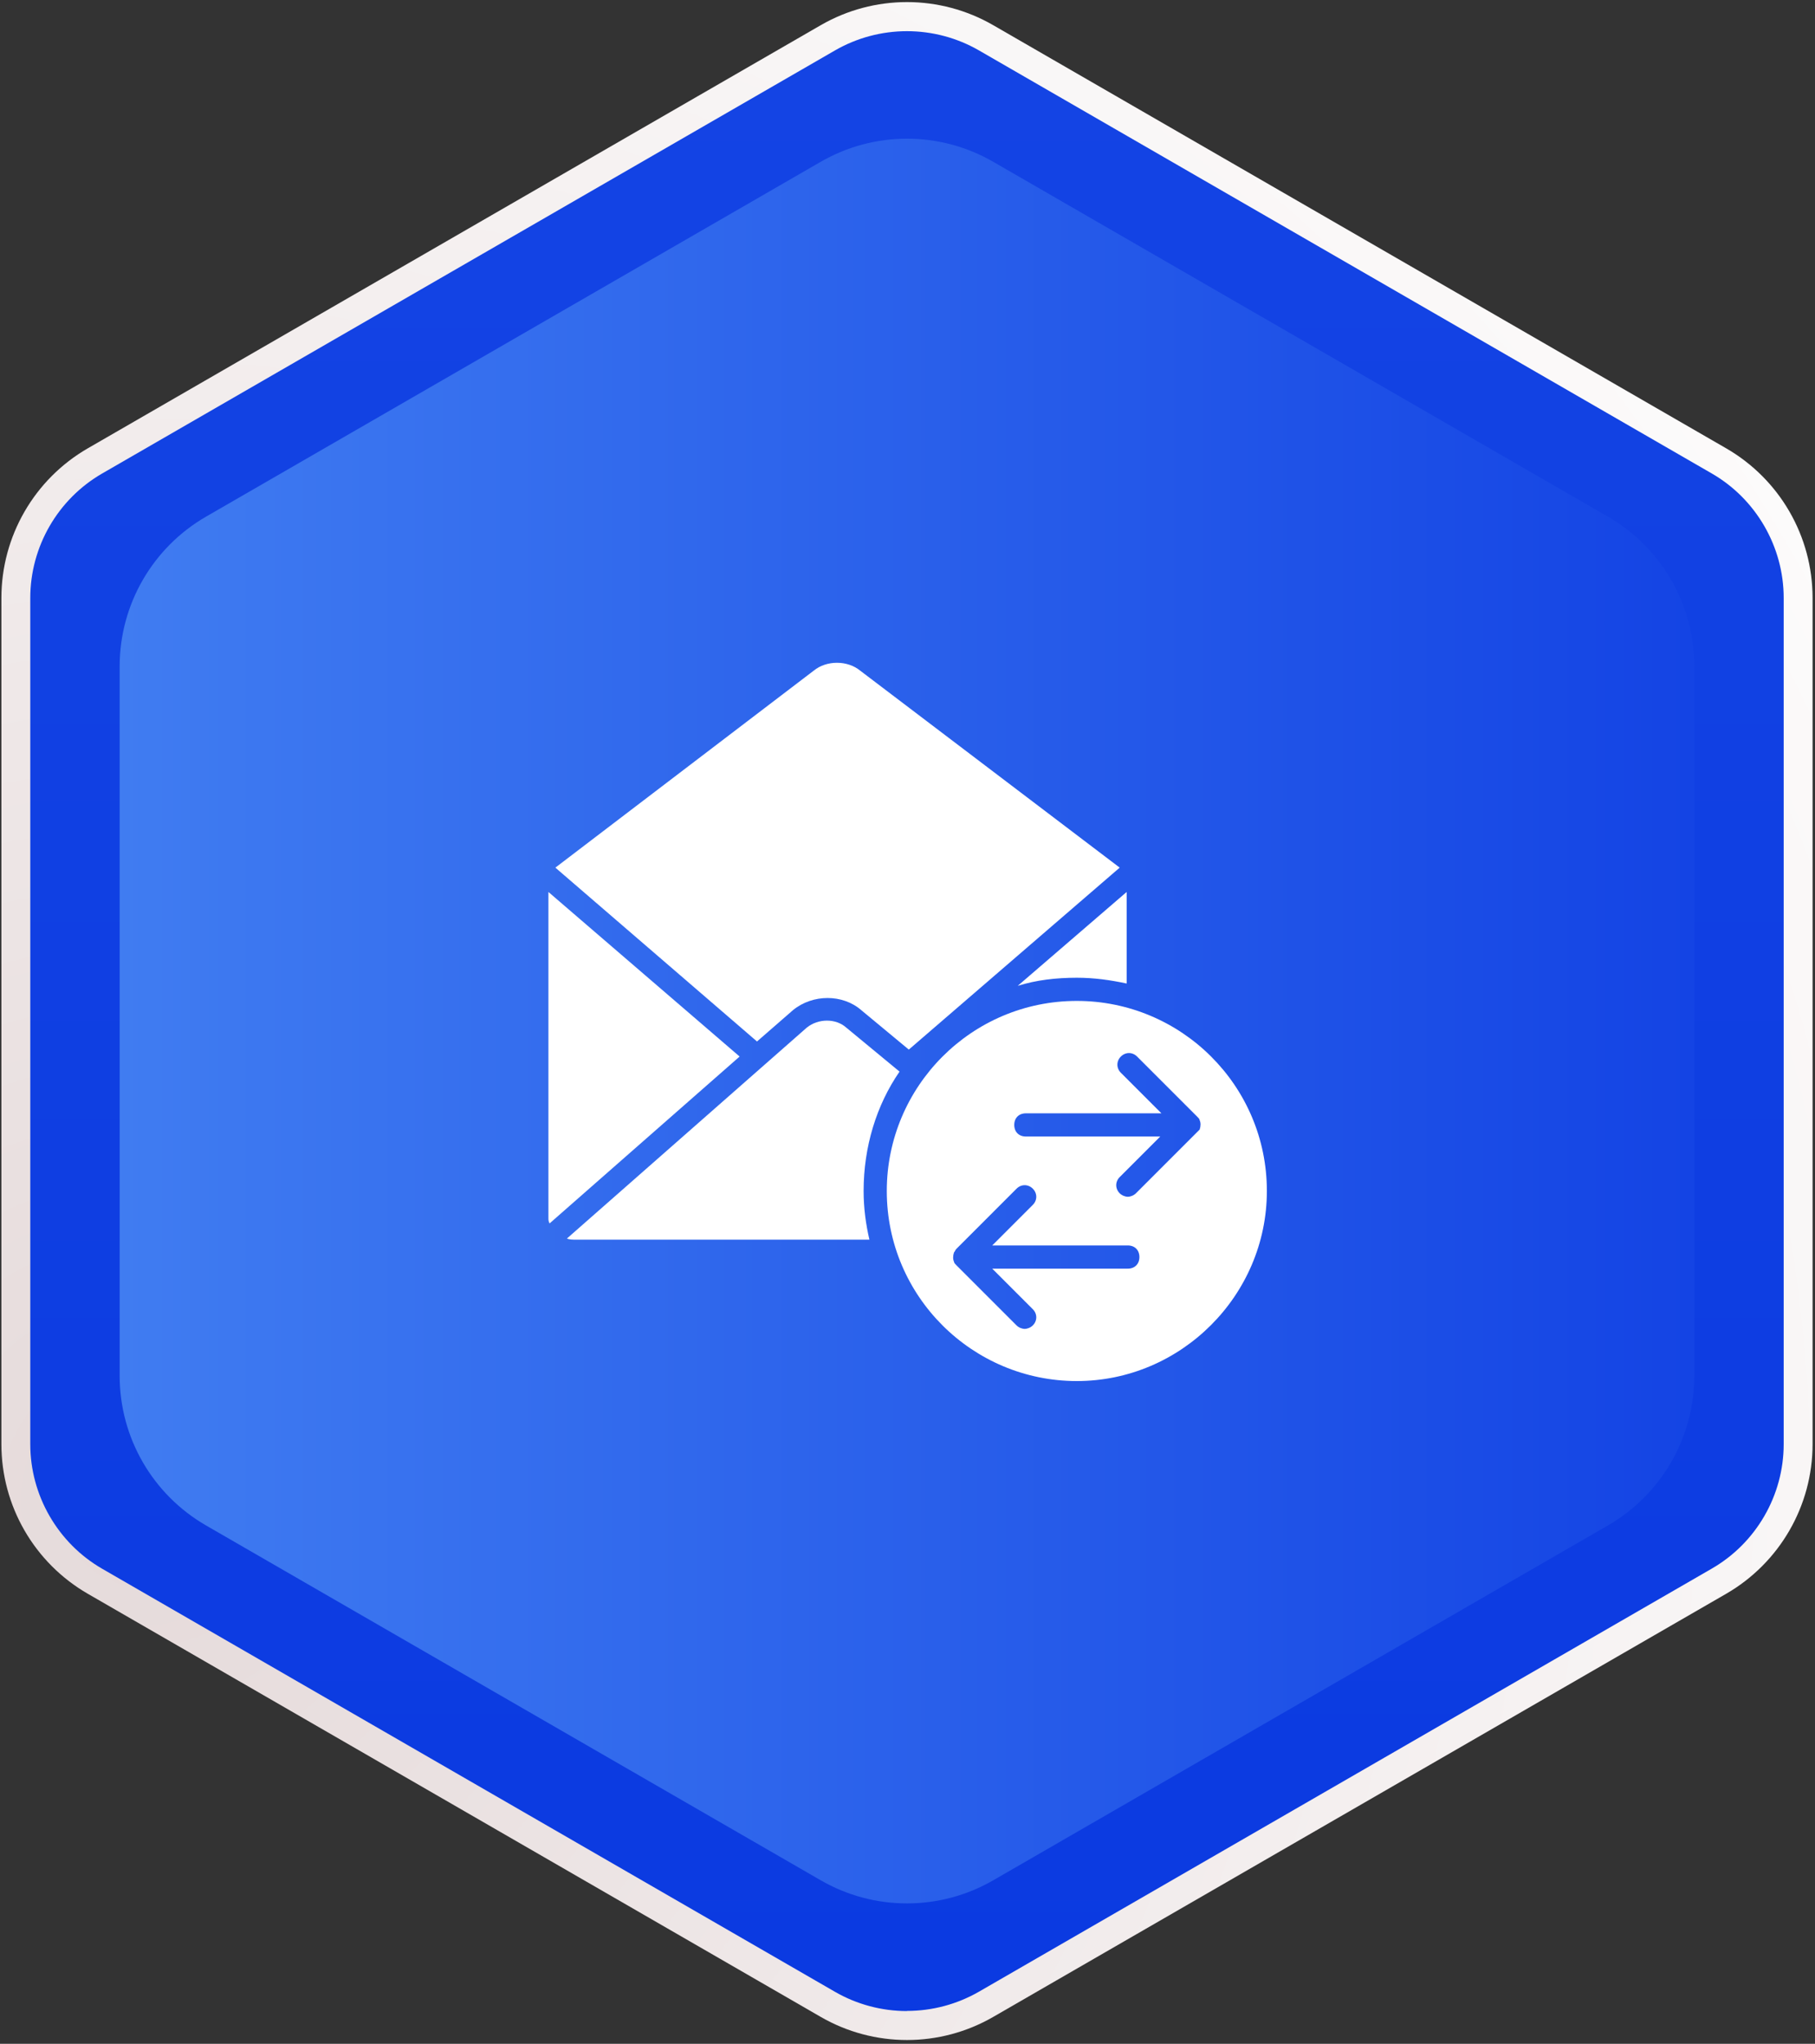
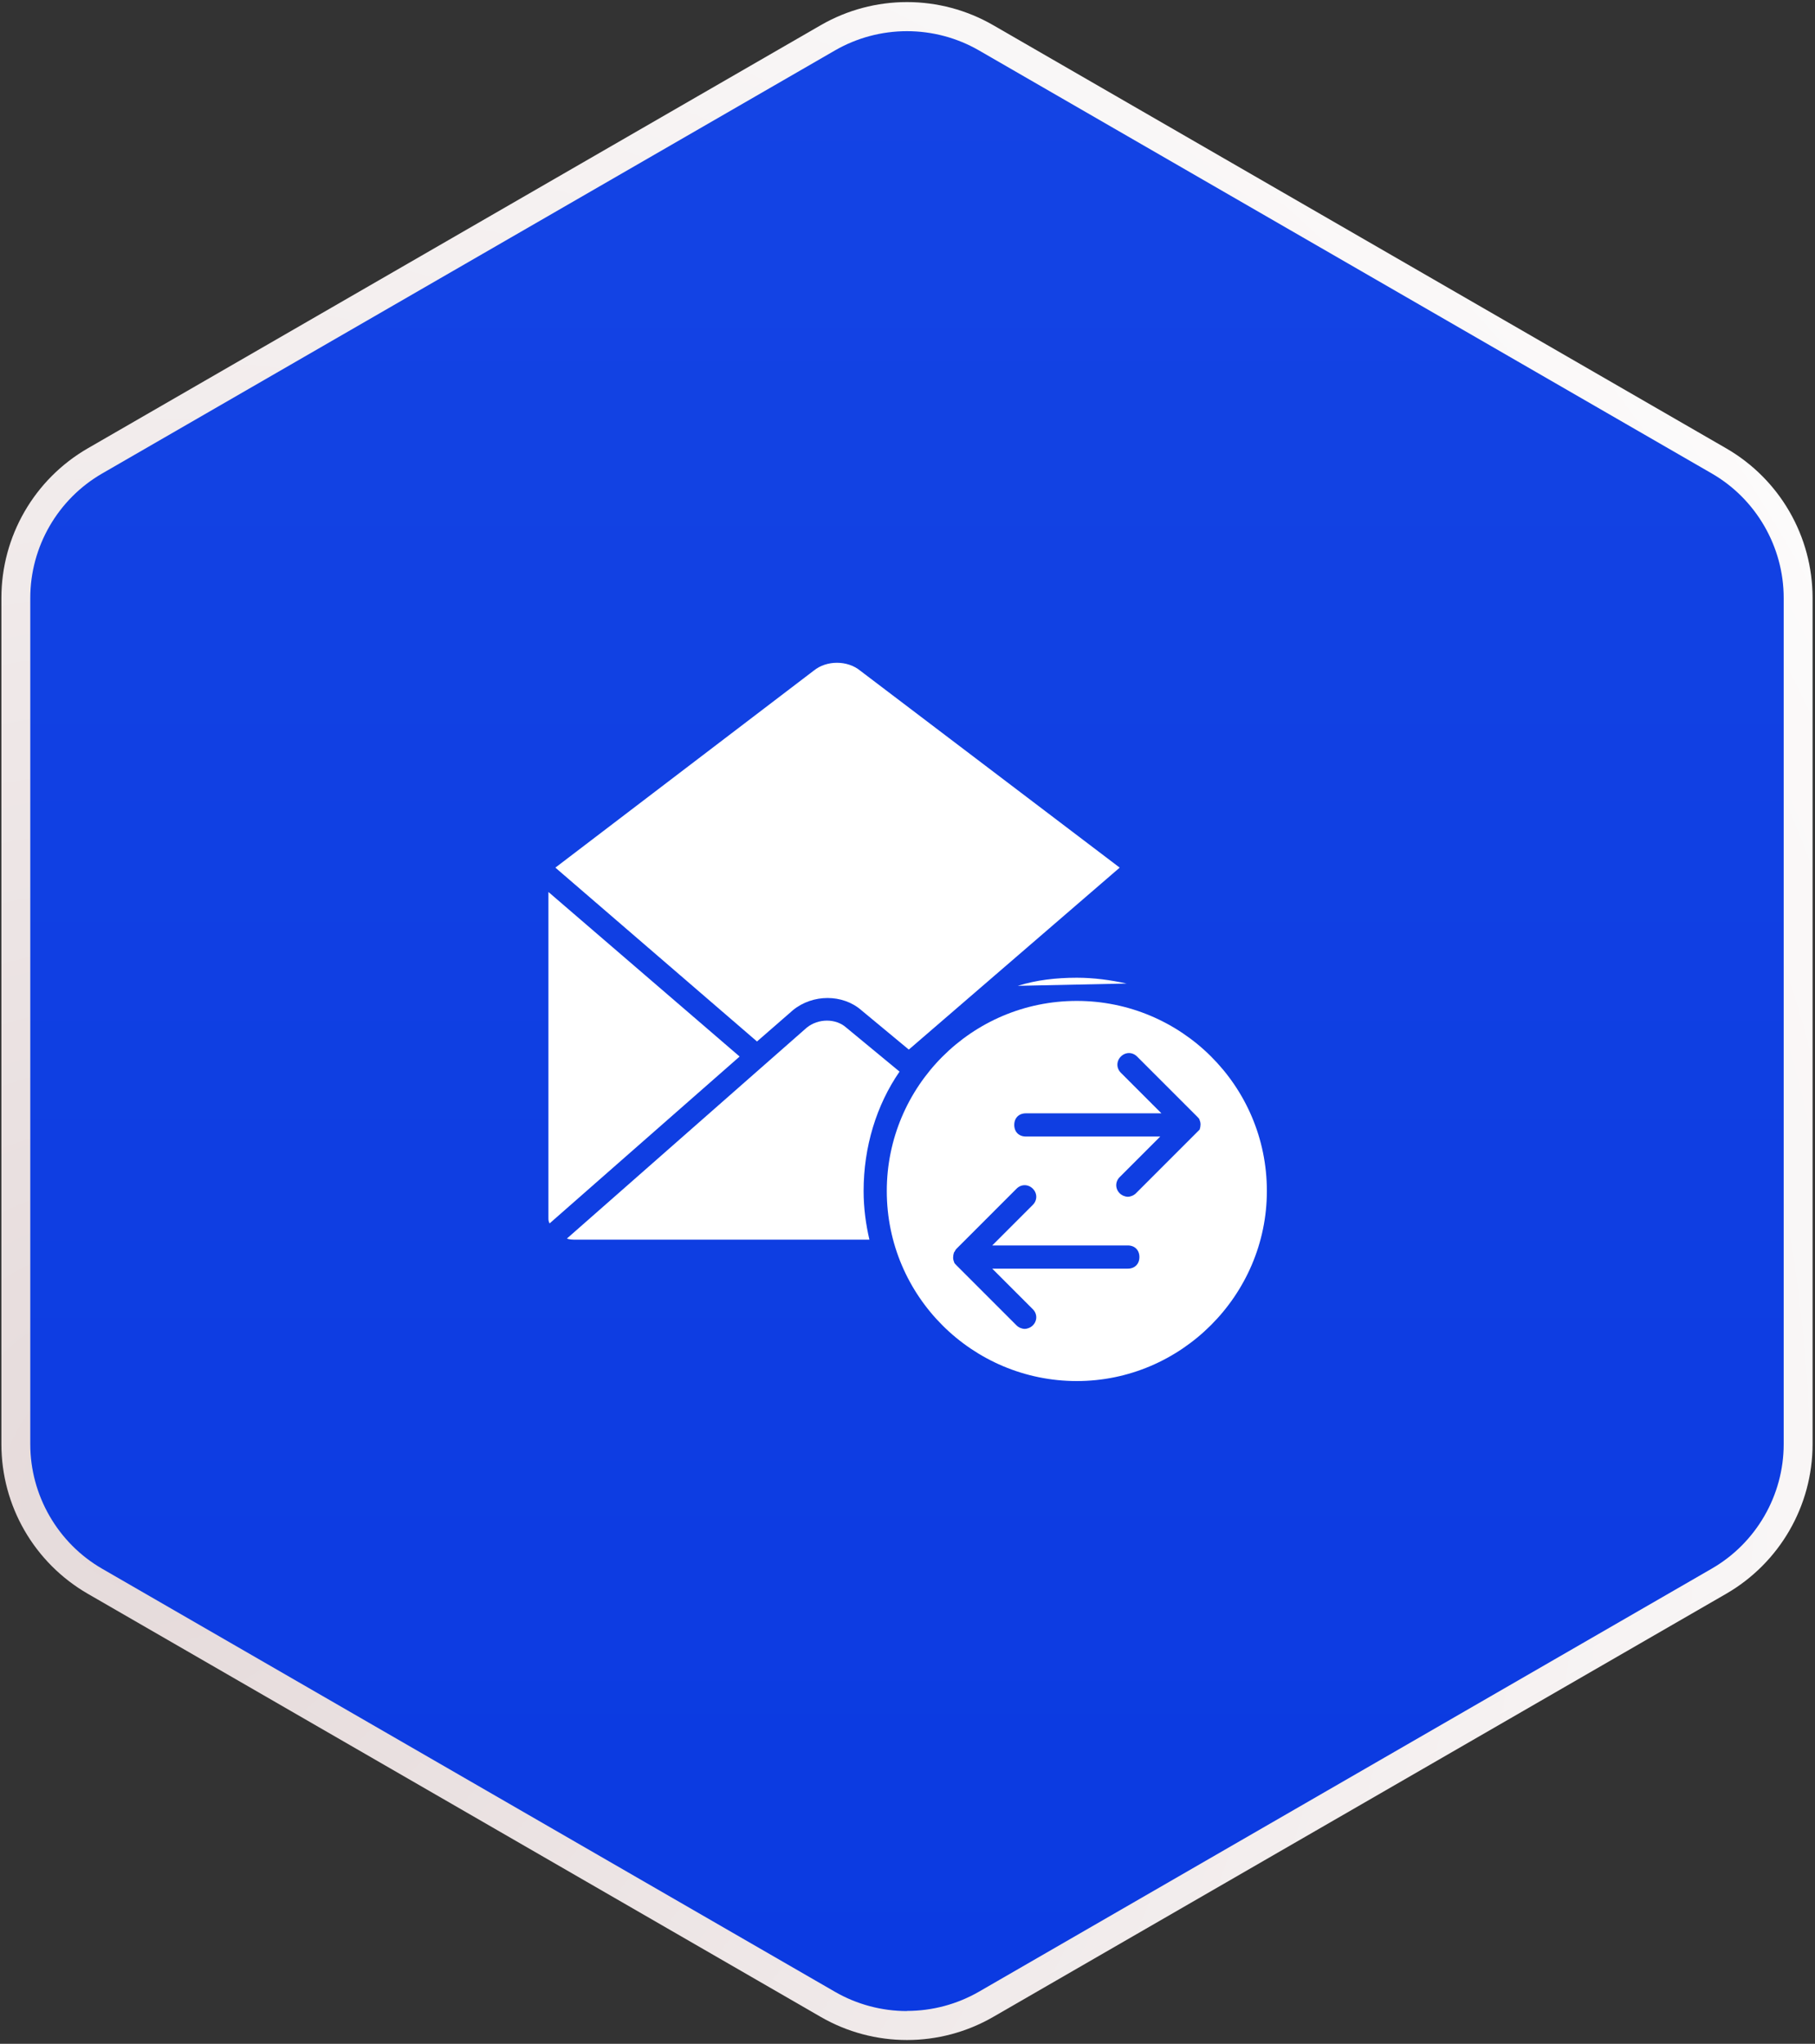
<svg xmlns="http://www.w3.org/2000/svg" width="278" height="313" viewBox="0 0 278 313" fill="none">
  <rect x="0" y="0" width="278" height="313" fill="#333333" stroke="none" />
  <path d="M264.402 244.074L152.148 308.869C143.964 313.602 133.878 313.602 125.694 308.869L13.441 244.074C5.257 239.342 0.214 230.629 0.214 221.164V91.573C0.214 82.13 5.257 73.395 13.441 68.663L125.694 3.868C133.878 -0.865 143.964 -0.865 152.148 3.868L264.402 68.663C272.586 73.395 277.629 82.108 277.629 91.573V221.164C277.629 230.606 272.586 239.342 264.402 244.074Z" fill="url(#paint0_radial_624_1191)" />
  <path d="M138.921 307.984C135.051 307.984 131.246 306.967 127.906 305.043L15.653 240.248C8.863 236.334 4.638 229.014 4.638 221.185V91.573C4.638 83.722 8.863 76.424 15.653 72.51L127.906 7.715C131.246 5.791 135.051 4.774 138.921 4.774C142.792 4.774 146.597 5.791 149.937 7.715L262.19 72.51C268.98 76.424 273.205 83.744 273.205 91.573V221.163C273.205 229.014 268.98 236.311 262.19 240.226L149.937 305.021C146.597 306.945 142.792 307.962 138.921 307.962V307.984Z" fill="url(#paint1_linear_624_1191)" />
-   <path d="M246.286 233.614L152.148 287.949C143.964 292.681 133.878 292.681 125.694 287.949L31.556 233.614C23.372 228.881 18.329 220.168 18.329 210.703V102.033C18.329 92.59 23.372 83.855 31.556 79.123L125.694 24.788C133.878 20.055 143.964 20.055 152.148 24.788L246.286 79.123C254.47 83.855 259.513 92.568 259.513 102.033V210.703C259.513 220.146 254.47 228.881 246.286 233.614Z" fill="url(#paint2_linear_624_1191)" />
  <path d="M115.948 159.497L121.451 154.705C124.468 152.22 129.083 152.22 131.923 154.705L139.2 160.739L171.503 132.873L131.745 102.7C129.793 101.102 126.598 101.102 124.645 102.7L85.065 132.873L115.948 159.497Z" fill="white" />
  <path d="M137.78 164.112L129.615 157.367C128.018 155.947 125.355 155.947 123.58 157.367L86.84 189.67C87.195 189.848 87.727 189.848 88.26 189.848H133.165C132.632 187.54 132.278 185.056 132.278 182.393C132.278 175.649 134.23 169.259 137.78 164.112Z" fill="white" />
  <path d="M164.936 153.285C148.784 153.285 135.827 166.419 135.827 182.393C135.827 198.545 148.962 211.502 164.936 211.502C180.91 211.502 194.044 198.367 194.044 182.393C194.044 166.241 180.91 153.285 164.936 153.285ZM172.746 194.285H151.979L158.191 200.497C158.901 201.207 158.901 202.272 158.191 202.982C157.836 203.337 157.304 203.515 156.949 203.515C156.594 203.515 156.061 203.337 155.706 202.982L146.477 193.753C146.299 193.575 146.122 193.398 146.122 193.22C145.944 192.865 145.944 192.333 146.122 191.8C146.299 191.623 146.299 191.445 146.477 191.268L155.706 182.038C156.416 181.328 157.481 181.328 158.191 182.038C158.901 182.748 158.901 183.813 158.191 184.523L151.979 190.735H172.746C173.81 190.735 174.52 191.445 174.52 192.51C174.52 193.575 173.81 194.285 172.746 194.285ZM183.217 173.519L173.988 182.748C173.633 183.103 173.1 183.281 172.746 183.281C172.391 183.281 171.858 183.103 171.503 182.748C170.793 182.038 170.793 180.973 171.503 180.263L177.715 174.051H157.126C156.061 174.051 155.351 173.341 155.351 172.276C155.351 171.211 156.061 170.501 157.126 170.501H177.893L171.681 164.289C170.971 163.579 170.971 162.514 171.681 161.804C172.391 161.094 173.455 161.094 174.165 161.804L183.395 171.034C183.572 171.211 183.75 171.389 183.75 171.566C183.927 171.921 183.927 172.454 183.75 172.986C183.572 173.164 183.395 173.341 183.217 173.519Z" fill="white" />
  <path d="M84 136.601V186.476C84 186.831 84 187.008 84.177 187.363L113.286 161.804L84 136.601Z" fill="white" />
-   <path d="M155.884 150.977C158.724 150.09 161.741 149.735 164.936 149.735C167.598 149.735 170.083 150.09 172.568 150.622V136.601L155.884 150.977Z" fill="white" />
+   <path d="M155.884 150.977C158.724 150.09 161.741 149.735 164.936 149.735C167.598 149.735 170.083 150.09 172.568 150.622L155.884 150.977Z" fill="white" />
  <defs>
    <radialGradient id="paint0_radial_624_1191" cx="0" cy="0" r="1" gradientUnits="userSpaceOnUse" gradientTransform="translate(21.869 230.009) rotate(-90) scale(332.401 332.468)">
      <stop stop-color="#E5DADA" />
      <stop offset="1" stop-color="white" />
    </radialGradient>
    <linearGradient id="paint1_linear_624_1191" x1="138.921" y1="307.962" x2="138.921" y2="4.73" gradientUnits="userSpaceOnUse">
      <stop stop-color="#0B3AE1" />
      <stop offset="1" stop-color="#1444E4" />
    </linearGradient>
    <linearGradient id="paint2_linear_624_1191" x1="18.352" y1="156.368" x2="259.513" y2="156.368" gradientUnits="userSpaceOnUse">
      <stop stop-color="#407CF1" />
      <stop offset="1" stop-color="#1444E4" />
    </linearGradient>
  </defs>
</svg>